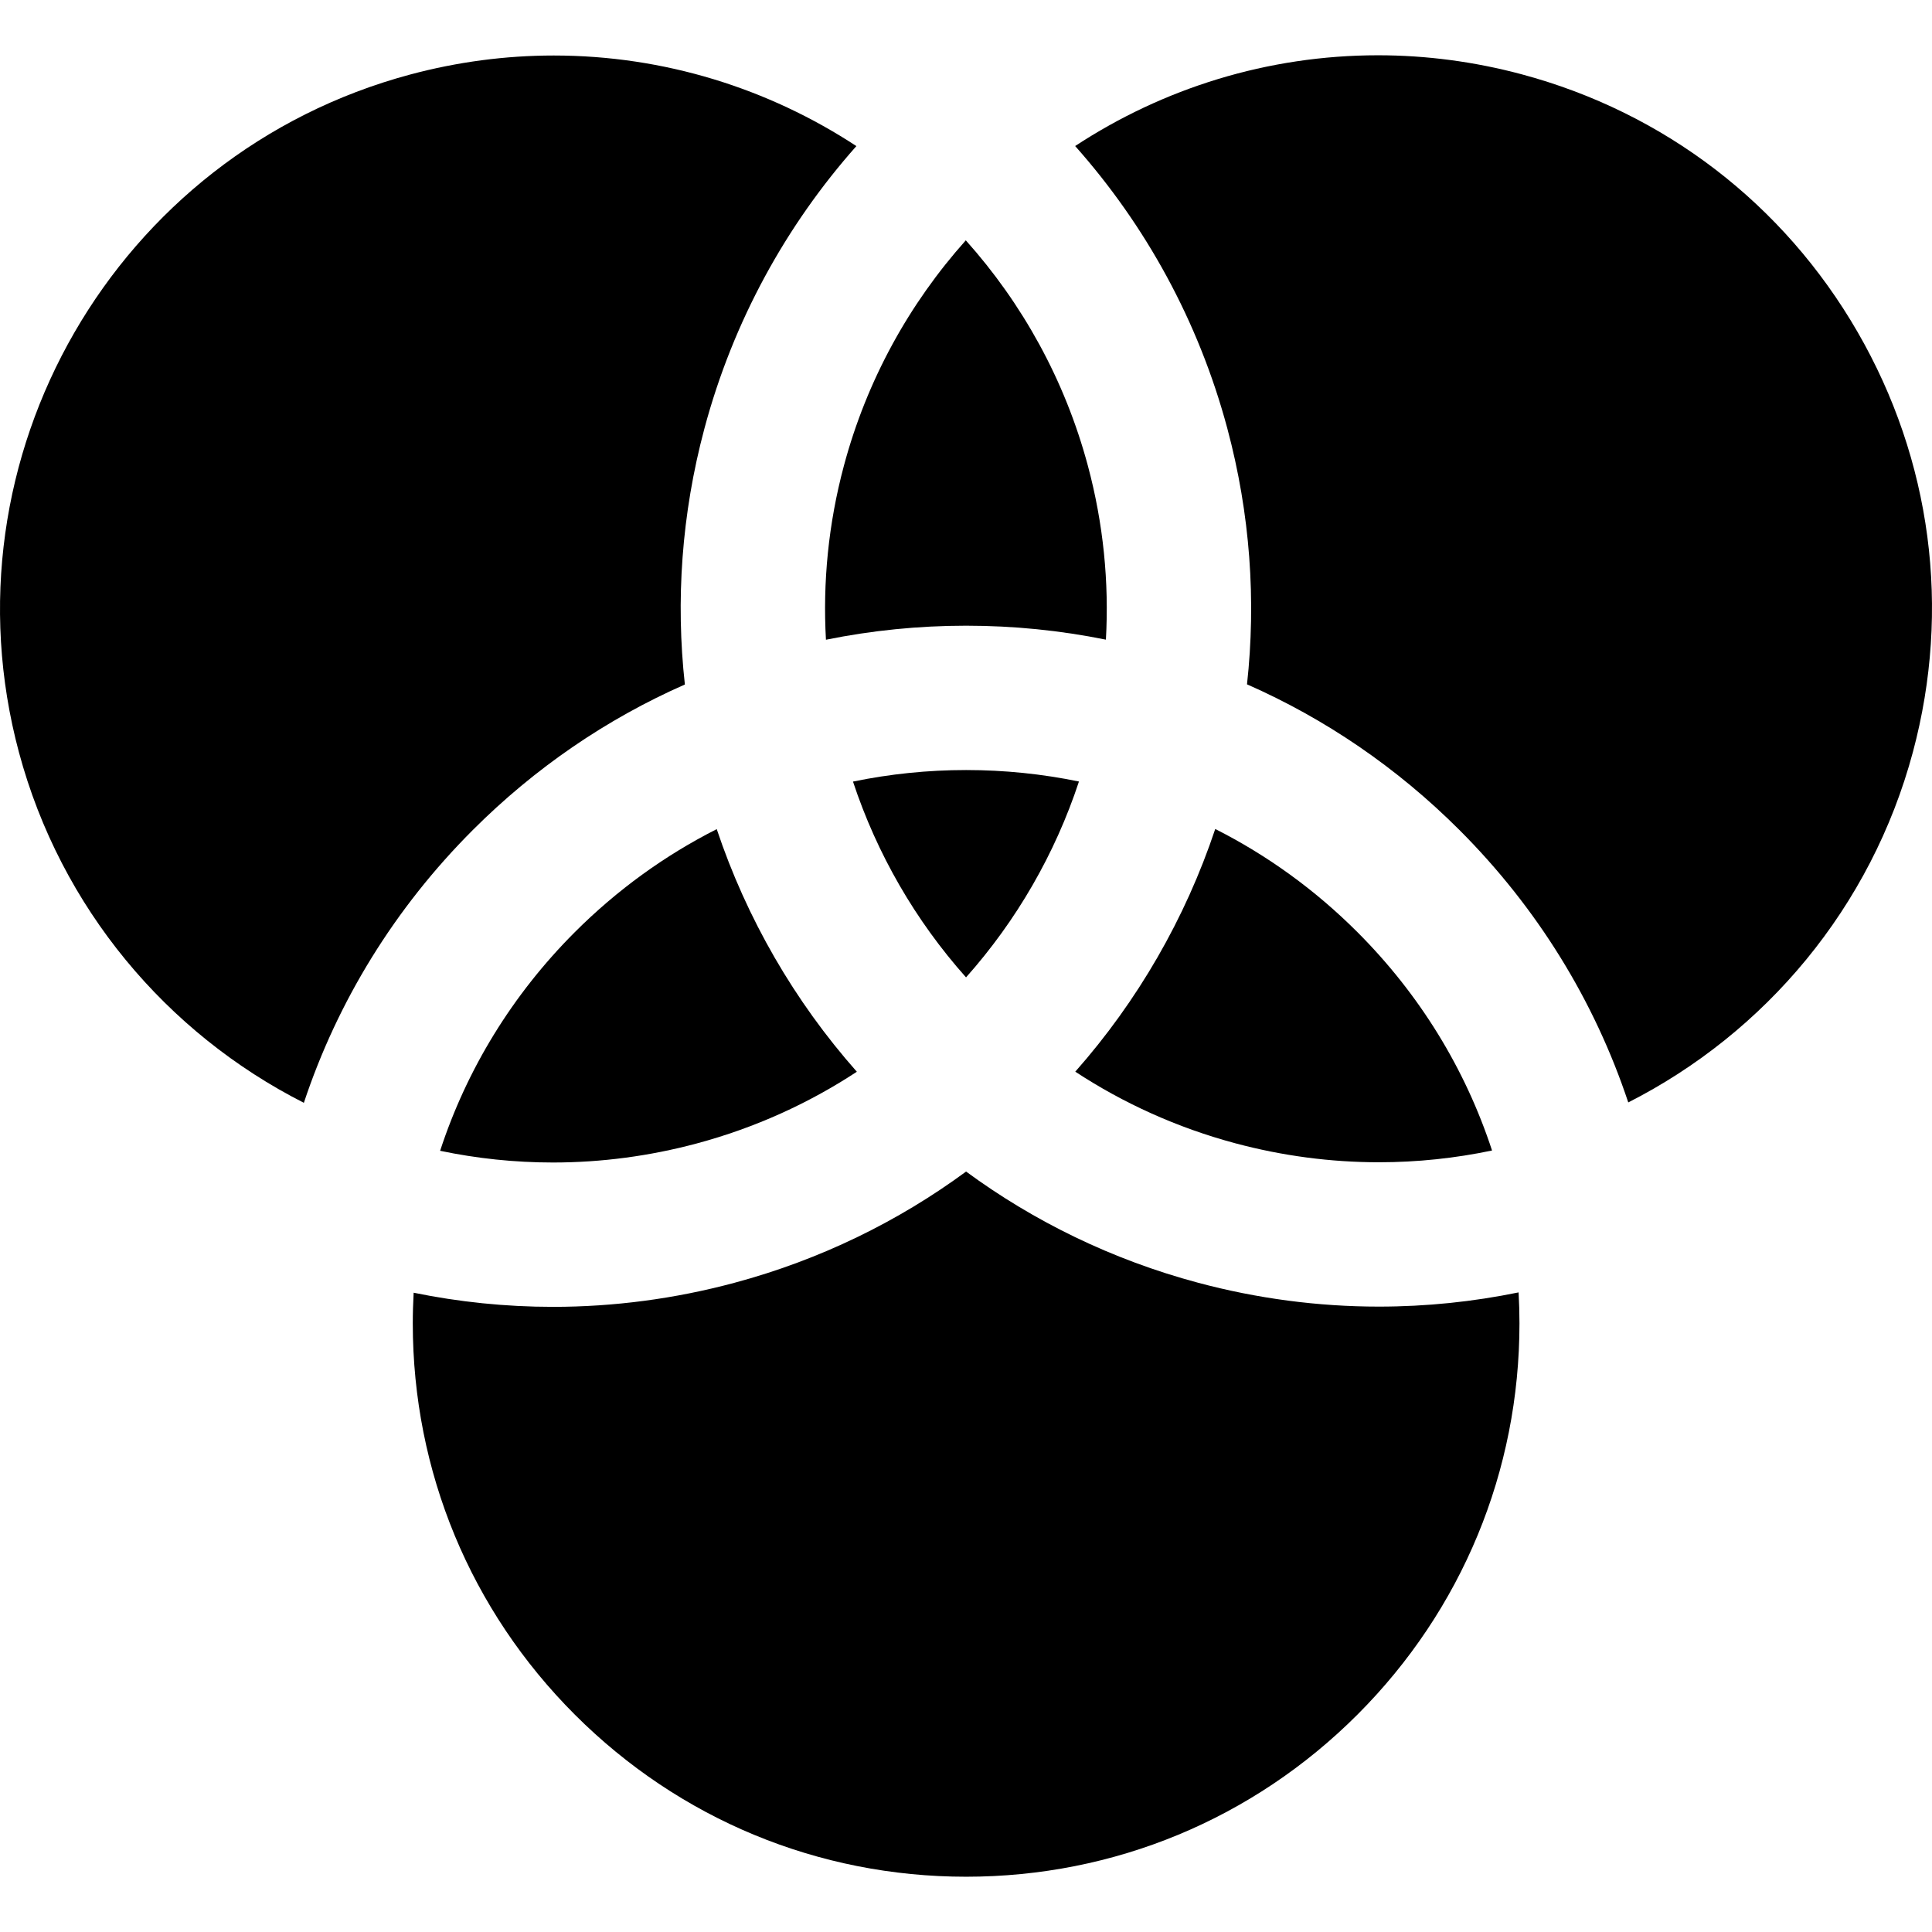
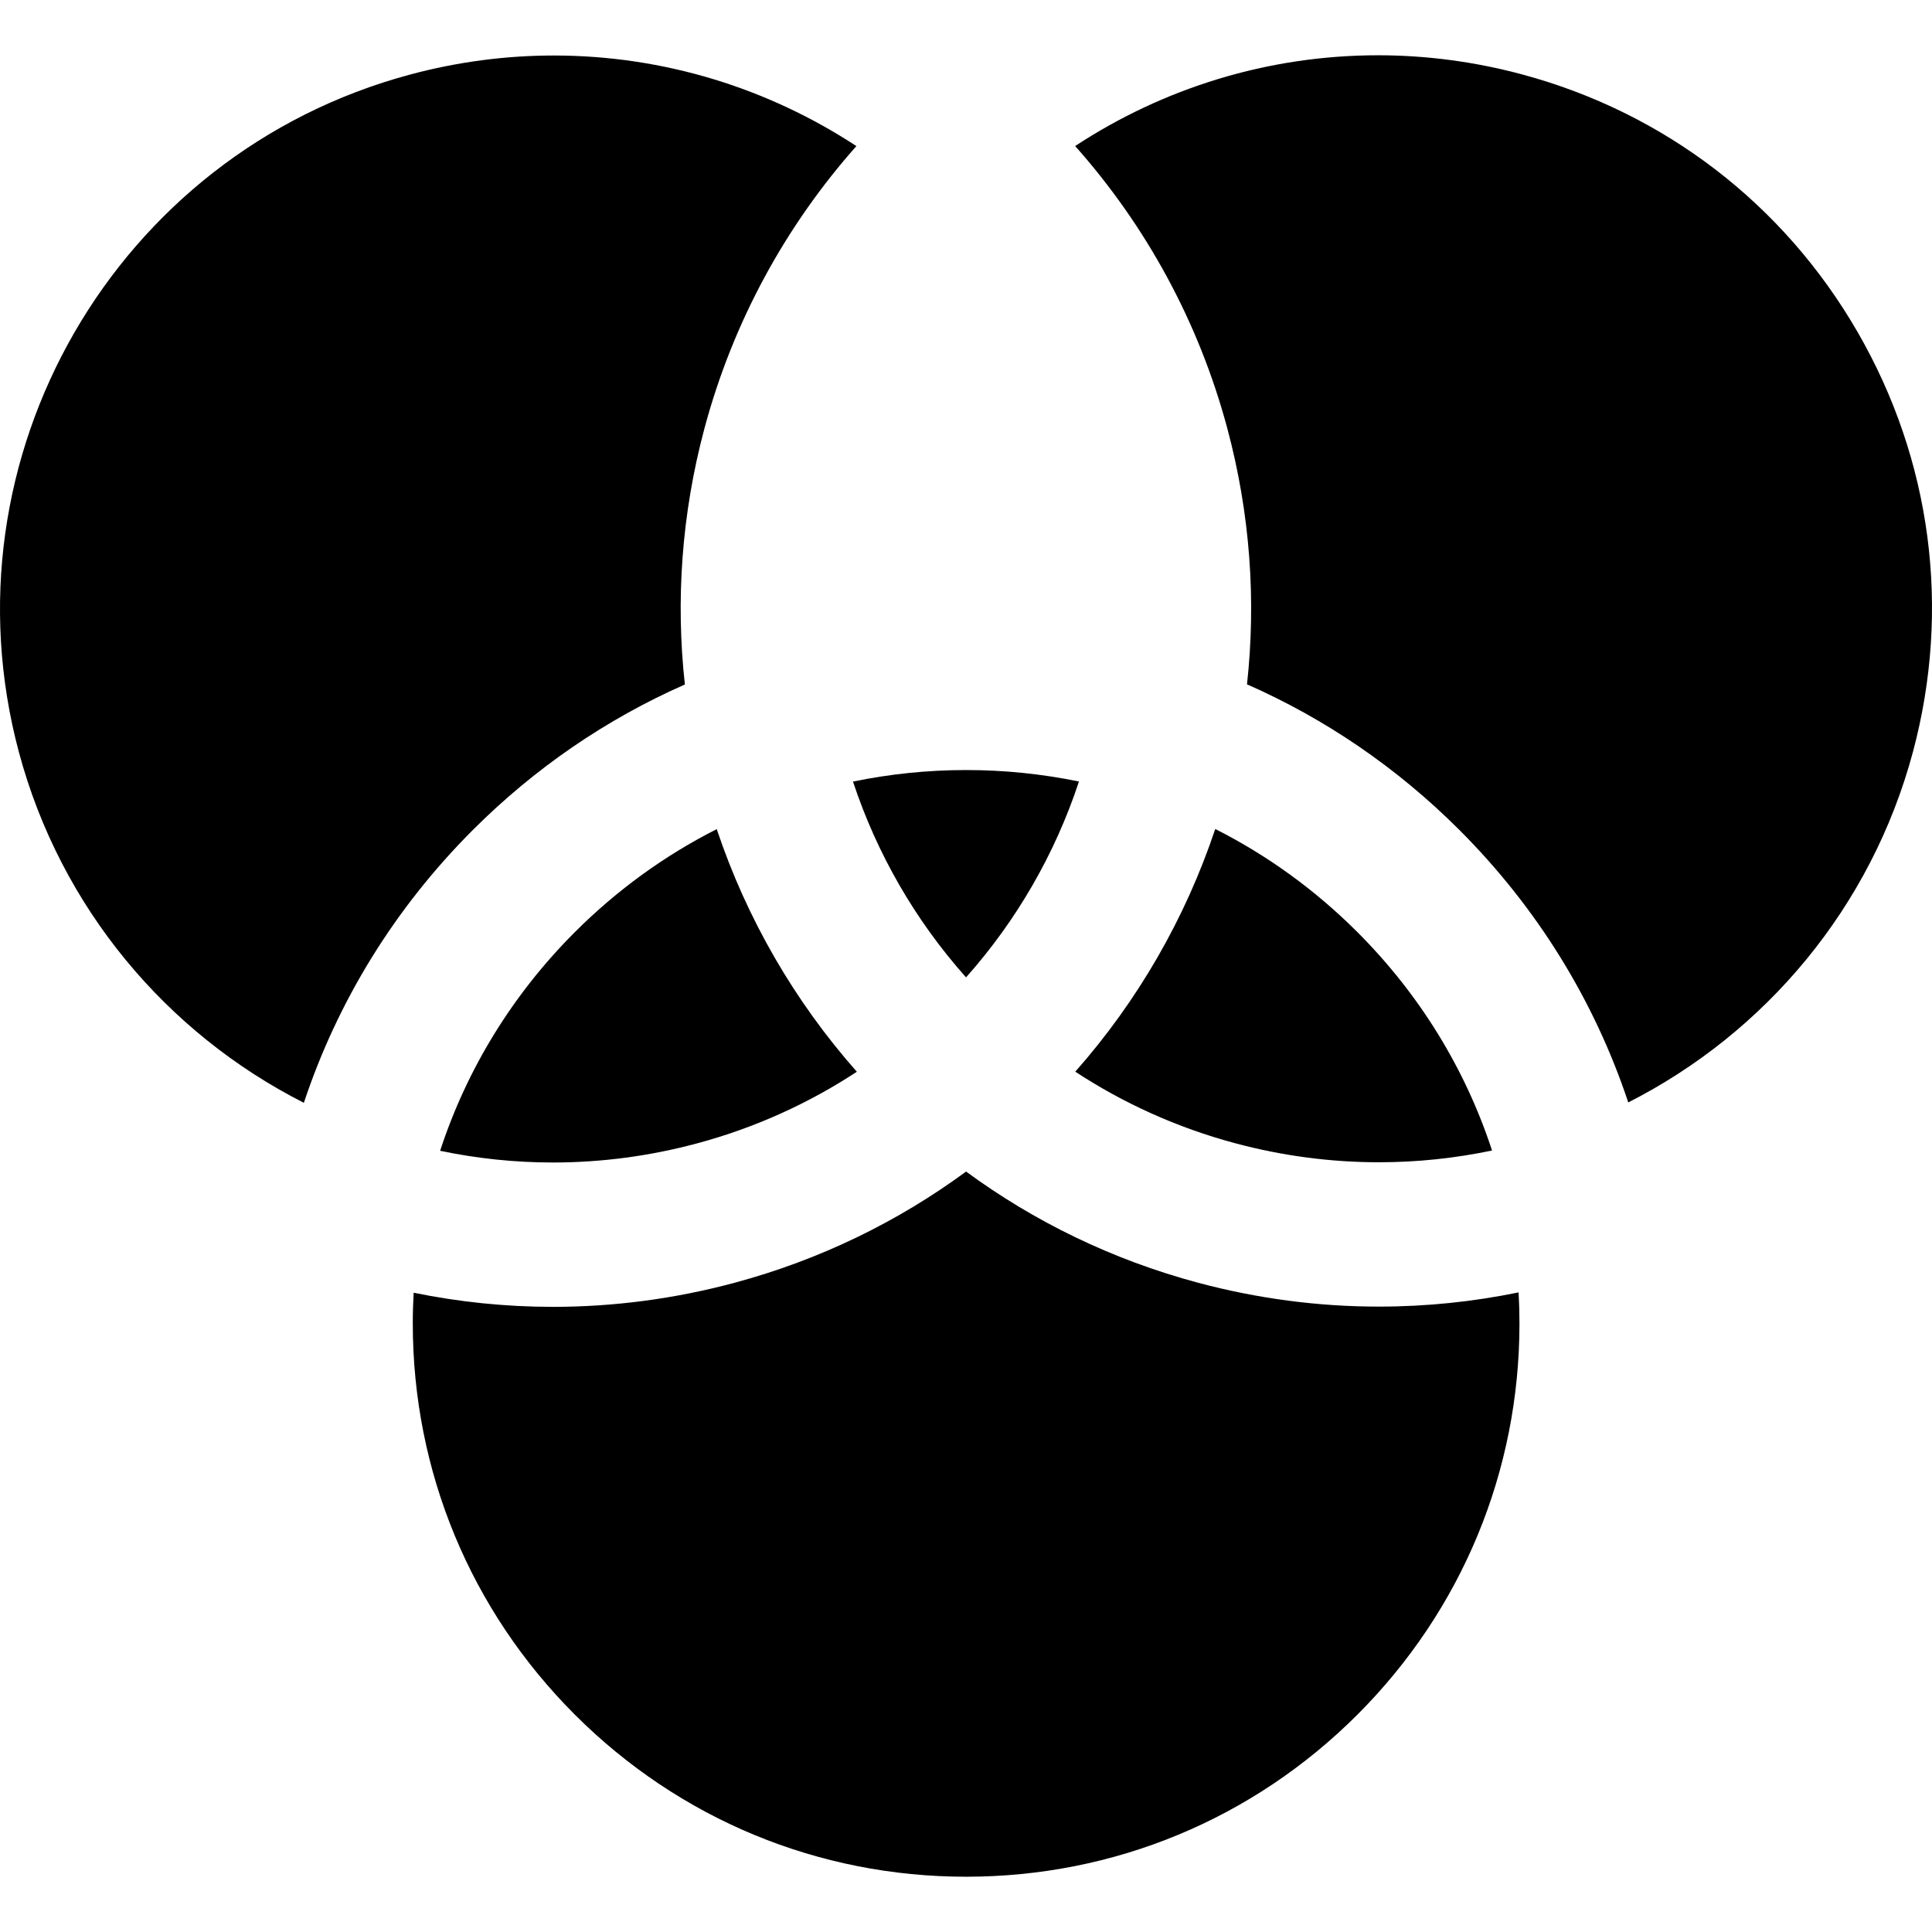
<svg xmlns="http://www.w3.org/2000/svg" fill="#000000" height="800px" width="800px" version="1.1" id="Layer_1" viewBox="0 0 511.999 511.999" xml:space="preserve">
  <g>
    <g>
      <path d="M189.941,219.727c-13.737,6.951-26.43,16.118-37.628,27.322c-16.527,16.537-28.615,36.326-35.677,57.922    c9.702,2.033,19.715,3.104,29.918,3.104c12.791,0,25.61-1.698,38.098-5.049c15.476-4.152,29.703-10.652,42.419-19.003    C210.52,265.316,197.871,243.412,189.941,219.727z" />
    </g>
  </g>
  <g>
    <g>
      <path d="M359.692,246.989c-11.205-11.198-23.902-20.357-37.642-27.299c-7.915,23.691-20.551,45.601-37.092,64.316    c12.719,8.343,26.95,14.835,42.427,18.978c12.463,3.336,25.253,5.027,38.017,5.027c10.233,0,20.273-1.075,30.003-3.118    C388.331,283.3,376.23,263.517,359.692,246.989z" />
    </g>
  </g>
  <g>
    <g>
      <path d="M256.034,204.068c-10.195,0-20.226,1.042-29.985,3.059c6.331,19.145,16.545,36.836,29.958,51.889    c13.404-15.061,23.608-32.757,29.926-51.906C276.202,205.105,266.198,204.068,256.034,204.068z" />
    </g>
  </g>
  <g>
    <g>
-       <path d="M288.291,123.399c-6.095-22.722-17.383-42.991-32.344-59.709c-14.947,16.726-26.222,37-32.303,59.726    c-4.133,15.437-5.619,30.968-4.759,46.118c12.095-2.453,24.525-3.718,37.148-3.718c12.587,0,24.98,1.257,37.043,3.697    C293.928,154.363,292.431,138.834,288.291,123.399z" />
-     </g>
+       </g>
  </g>
  <g>
    <g>
      <path d="M492.269,87.972c-19.592-33.916-51.222-58.17-89.06-68.297c-12.463-3.336-25.254-5.027-38.018-5.027    c-29.275,0-56.977,8.759-80.264,24.052c18.64,20.981,32.688,46.371,40.311,74.786c6.11,22.78,7.662,45.725,5.231,67.87    c20.72,9.113,39.775,22.093,56.266,38.574c20.651,20.639,35.817,45.304,44.771,72.223c36.295-18.428,64.403-51.648,75.446-92.911    C517.077,161.405,511.863,121.888,492.269,87.972z" />
    </g>
  </g>
  <g>
    <g>
      <path d="M402.441,342.499c-12.021,2.467-24.414,3.765-37.039,3.765c-16.101,0-32.22-2.128-47.907-6.327    c-22.816-6.107-43.491-16.257-61.473-29.463c-17.974,13.218-38.644,23.38-61.458,29.5c-15.72,4.217-31.873,6.355-48.01,6.355    c-12.588,0-24.945-1.29-36.933-3.746c-0.147,2.711-0.23,5.433-0.228,8.17c0.011,39.169,15.275,75.989,42.98,103.678    c27.693,27.677,64.506,42.92,103.658,42.92c39.185,0,76.022-15.265,103.723-42.981c27.688-27.705,42.931-64.533,42.92-103.703    C402.673,347.931,402.591,345.21,402.441,342.499z" />
    </g>
  </g>
  <g>
    <g>
      <path d="M226.949,38.716c-23.275-15.266-50.951-24.006-80.189-24.006c-12.791,0-25.61,1.7-38.098,5.05    C30.566,40.711-15.925,121.292,5.024,199.388c11.067,41.25,39.195,74.457,75.503,92.868c8.939-26.924,24.091-51.597,44.729-72.248    c16.482-16.493,35.529-29.484,56.242-38.608c-2.446-22.144-0.907-45.091,5.19-67.875    C194.296,85.103,208.326,59.705,226.949,38.716z" />
    </g>
  </g>
</svg>